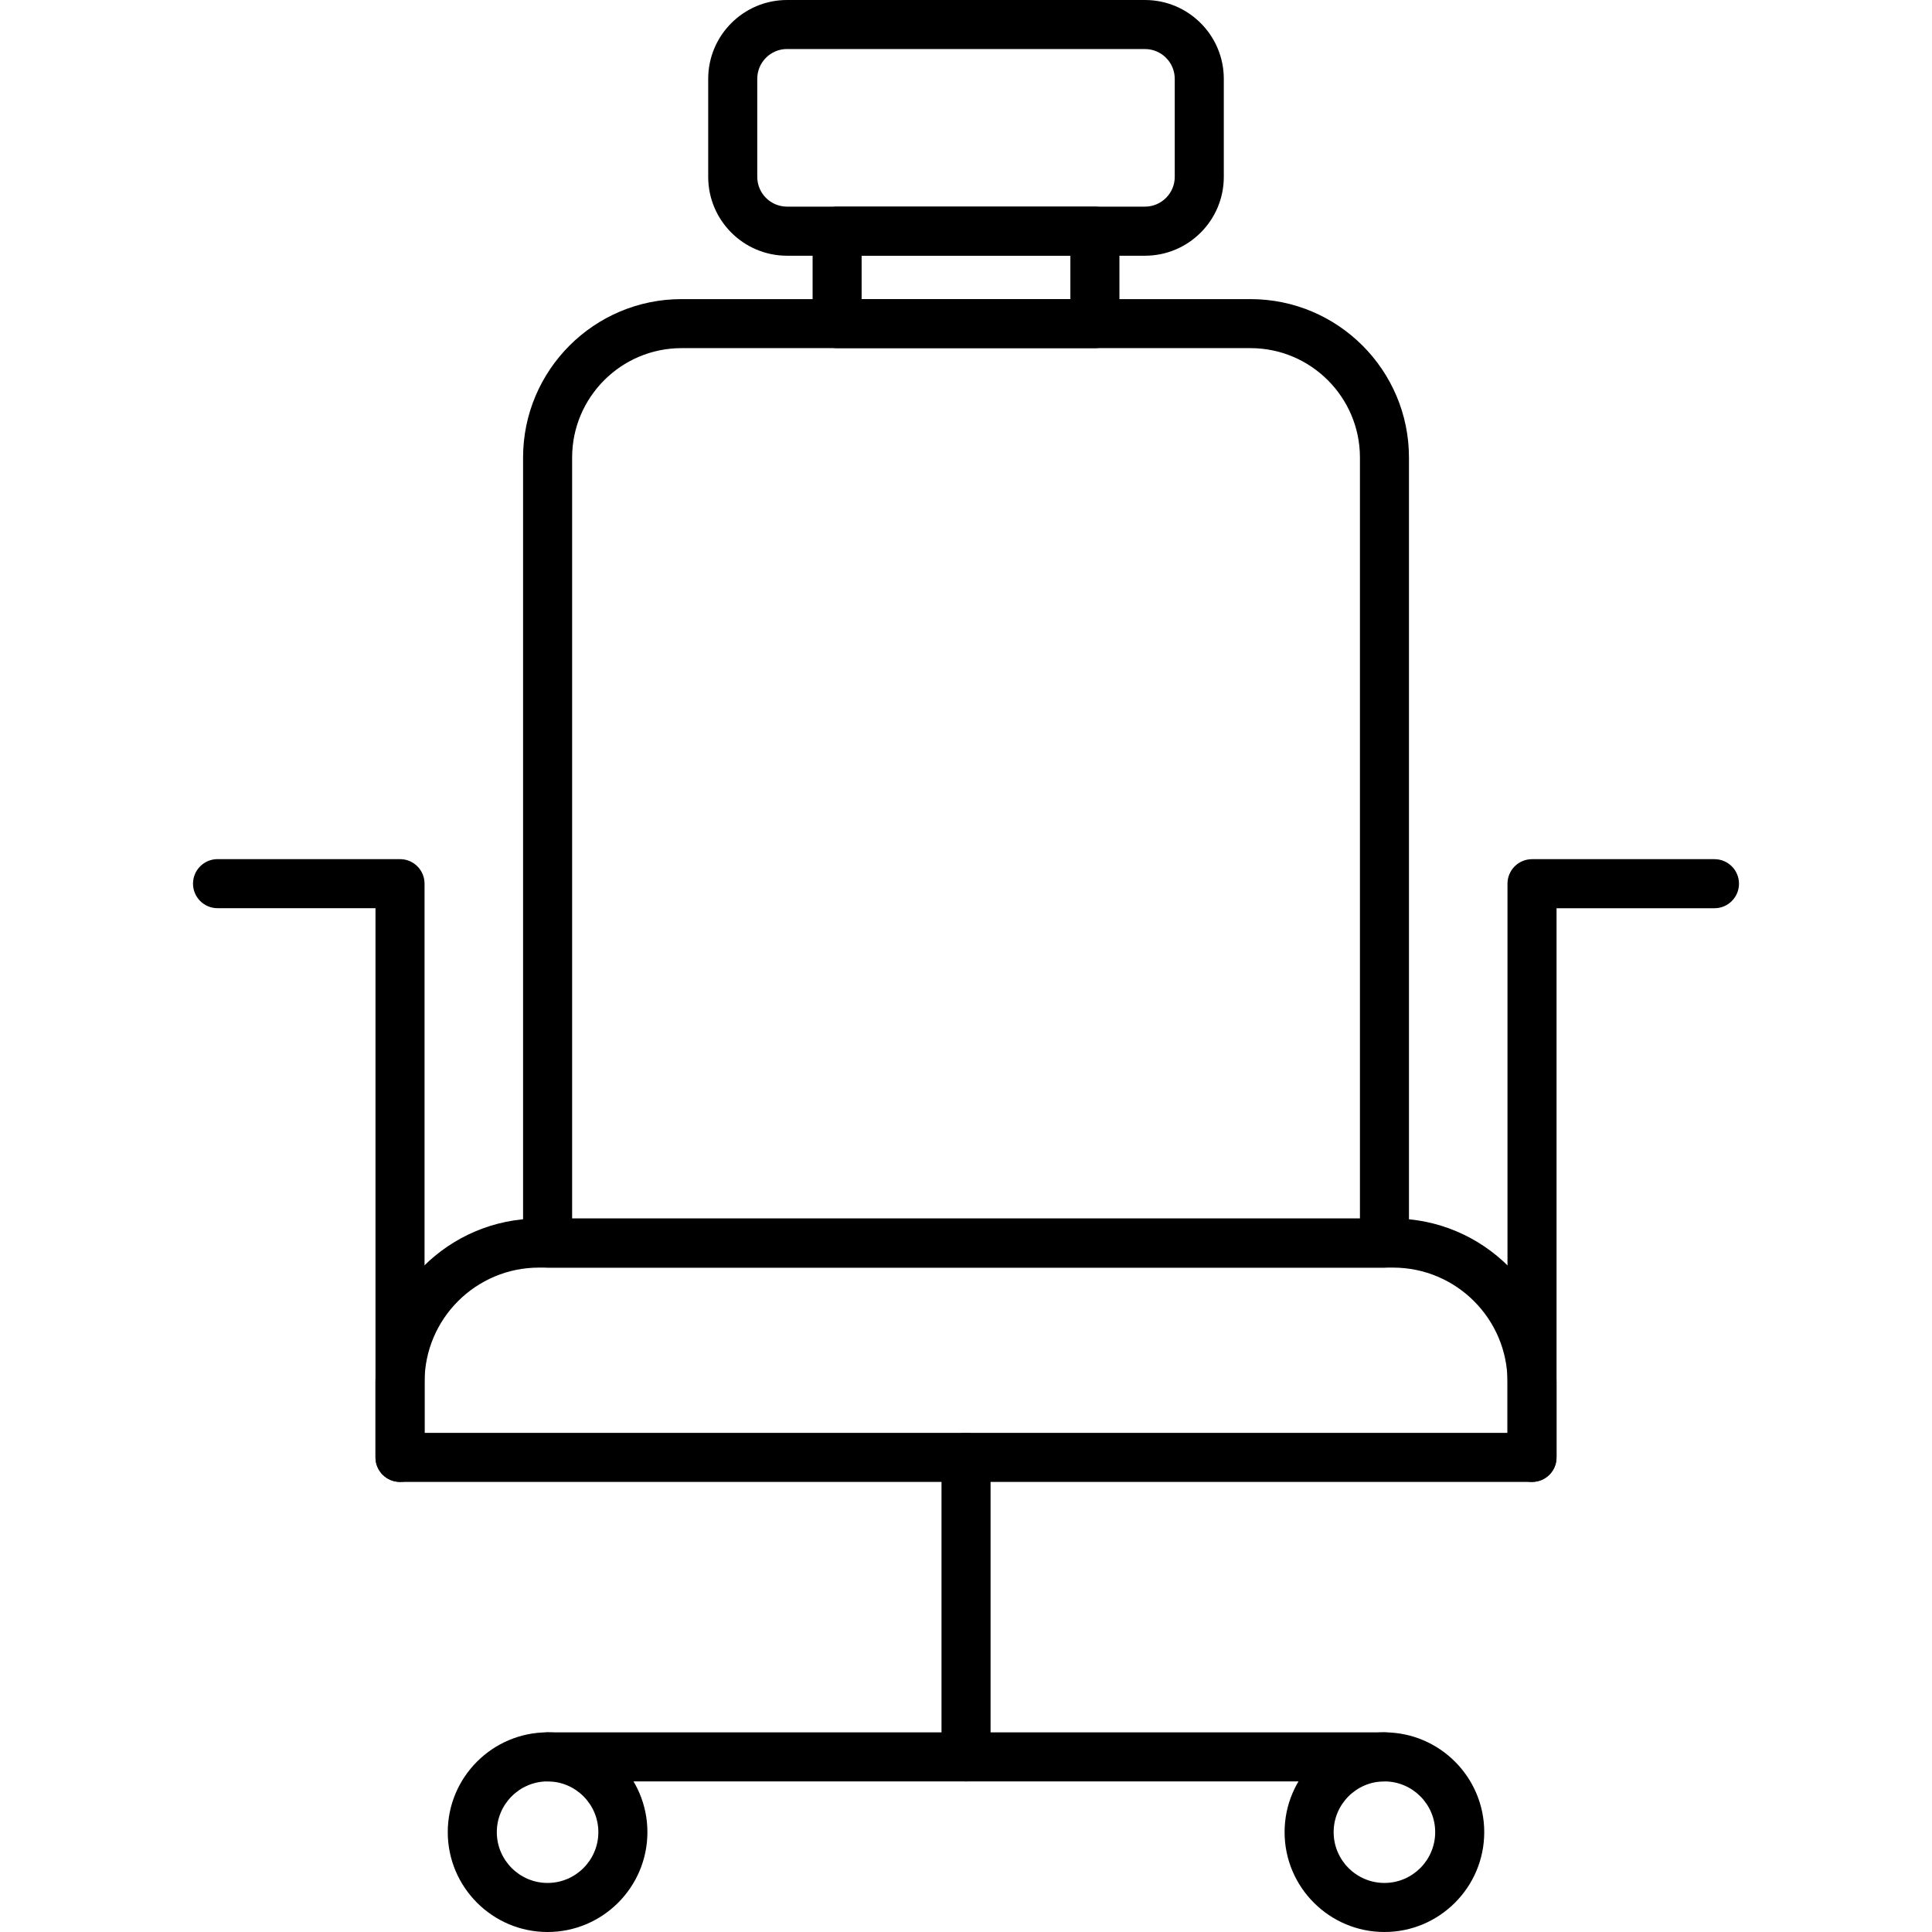
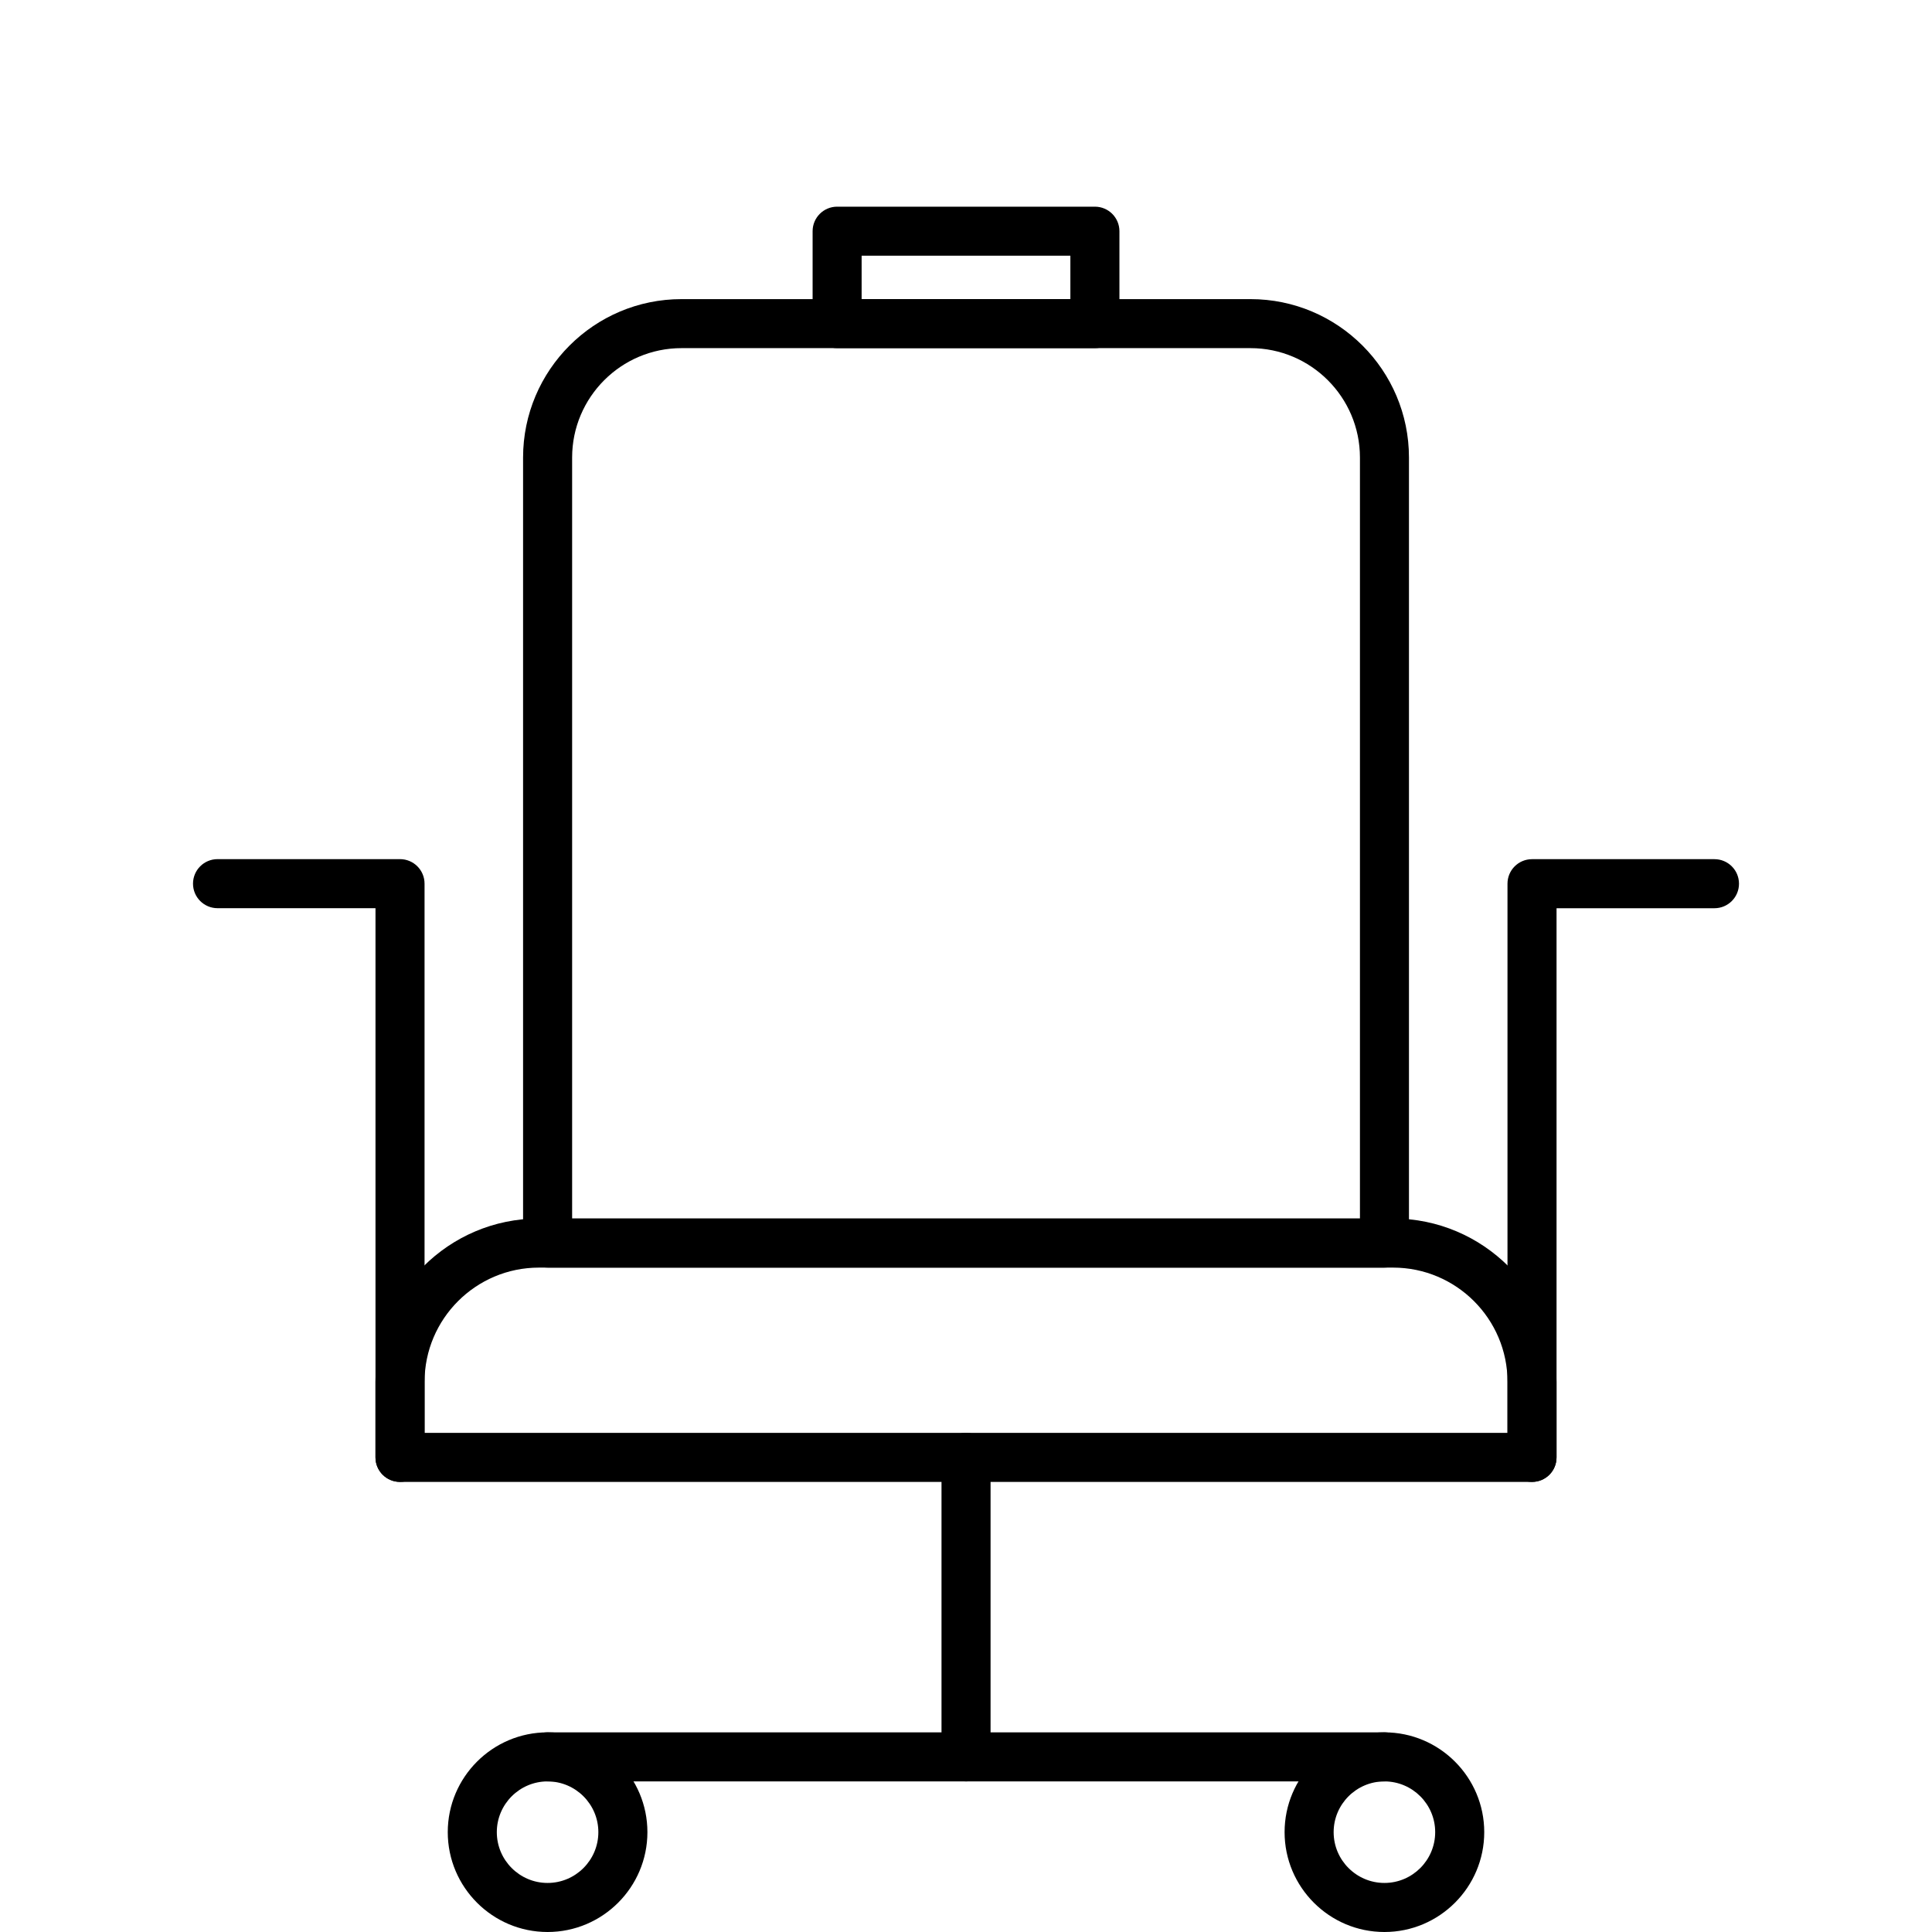
<svg xmlns="http://www.w3.org/2000/svg" id="Layer_1" viewBox="0 0 512 512">
  <g>
    <g>
      <g>
-         <path d="m303.43 67.77h-94.86c-11.52 0-20.89-9.37-20.89-20.89v-25.99c0-11.52 9.37-20.89 20.89-20.89h94.86c11.52 0 20.89 9.37 20.89 20.89v25.99c0 11.52-9.37 20.89-20.89 20.89zm-94.86-54.78c-4.35 0-7.89 3.54-7.89 7.89v25.99c0 4.35 3.54 7.89 7.89 7.89h94.86c4.35 0 7.89-3.54 7.89-7.89v-25.98c0-4.35-3.54-7.89-7.89-7.89h-94.86z" fill="rgb(0,0,0)" />
-       </g>
+         </g>
      <g>
        <path d="m290.16 92.26h-68.31c-3.59 0-6.5-2.91-6.5-6.5v-24.49c0-3.59 2.91-6.5 6.5-6.5h68.31c3.59 0 6.5 2.91 6.5 6.5v24.49c-.01 3.59-2.91 6.5-6.5 6.5zm-61.82-13h55.32v-11.5h-55.32z" fill="rgb(0,0,0)" />
      </g>
      <g>
        <path d="m366.89 335.92h-221.77c-3.59 0-6.5-2.91-6.5-6.5v-208.16c0-23.16 18.83-41.99 41.98-41.99h150.8c23.16 0 41.99 18.83 41.99 41.99v208.17c0 3.59-2.91 6.49-6.5 6.49zm-215.27-12.99h208.78v-201.67c0-15.99-13.01-29-29-29h-150.8c-15.98 0-28.98 13.01-28.98 29z" fill="rgb(0,0,0)" />
      </g>
      <g>
        <path d="m406 392.72h-300c-3.59 0-6.5-2.91-6.5-6.5v-20c0-23.87 19.43-43.3 43.3-43.3h226.38c23.88 0 43.31 19.43 43.31 43.3v20c.01 3.6-2.89 6.5-6.49 6.5zm-293.49-12.99h287v-13.5c0-16.71-13.6-30.3-30.32-30.3h-226.38c-16.71 0-30.3 13.59-30.3 30.3z" fill="rgb(0,0,0)" />
      </g>
      <g>
        <path d="m106.01 392.72c-3.59 0-6.5-2.91-6.5-6.5v-145.54h-41.86c-3.59 0-6.5-2.91-6.5-6.5s2.91-6.5 6.5-6.5h48.36c3.59 0 6.5 2.91 6.5 6.5v152.04c0 3.6-2.91 6.5-6.5 6.5z" fill="rgb(0,0,0)" />
      </g>
      <g>
        <path d="m406 392.72c-3.59 0-6.5-2.91-6.5-6.5v-152.03c0-3.59 2.91-6.5 6.5-6.5h48.35c3.59 0 6.5 2.91 6.5 6.5s-2.91 6.5-6.5 6.5h-41.85v145.54c0 3.59-2.9 6.49-6.5 6.49z" fill="rgb(0,0,0)" />
      </g>
      <g>
        <path d="m145.11 512c-14.58 0-26.45-11.87-26.45-26.46 0-14.58 11.87-26.45 26.45-26.45 14.59 0 26.46 11.87 26.46 26.45 0 14.59-11.87 26.46-26.46 26.46zm0-39.91c-7.41 0-13.45 6.04-13.45 13.45 0 7.42 6.04 13.46 13.45 13.46 7.42 0 13.46-6.04 13.46-13.46 0-7.41-6.04-13.45-13.46-13.45z" fill="rgb(0,0,0)" />
      </g>
      <g>
        <path d="m366.89 512c-14.59 0-26.46-11.87-26.46-26.46 0-14.58 11.87-26.45 26.46-26.45 14.58 0 26.45 11.87 26.45 26.45 0 14.59-11.87 26.46-26.45 26.46zm0-39.91c-7.42 0-13.46 6.04-13.46 13.45 0 7.42 6.04 13.46 13.46 13.46 7.41 0 13.45-6.04 13.45-13.46.01-7.41-6.04-13.45-13.45-13.45z" fill="rgb(0,0,0)" />
      </g>
      <g>
        <path d="m366.89 472.09h-221.78c-3.59 0-6.5-2.91-6.5-6.5s2.91-6.5 6.5-6.5h221.79c3.59 0 6.5 2.91 6.5 6.5s-2.92 6.5-6.51 6.5z" fill="rgb(0,0,0)" />
      </g>
      <g>
        <path d="m256.01 472.09c-3.59 0-6.5-2.91-6.5-6.5v-79.36c0-3.59 2.91-6.5 6.5-6.5s6.5 2.91 6.5 6.5v79.36c-.01 3.59-2.91 6.5-6.5 6.5z" fill="rgb(0,0,0)" />
      </g>
    </g>
  </g>
</svg>